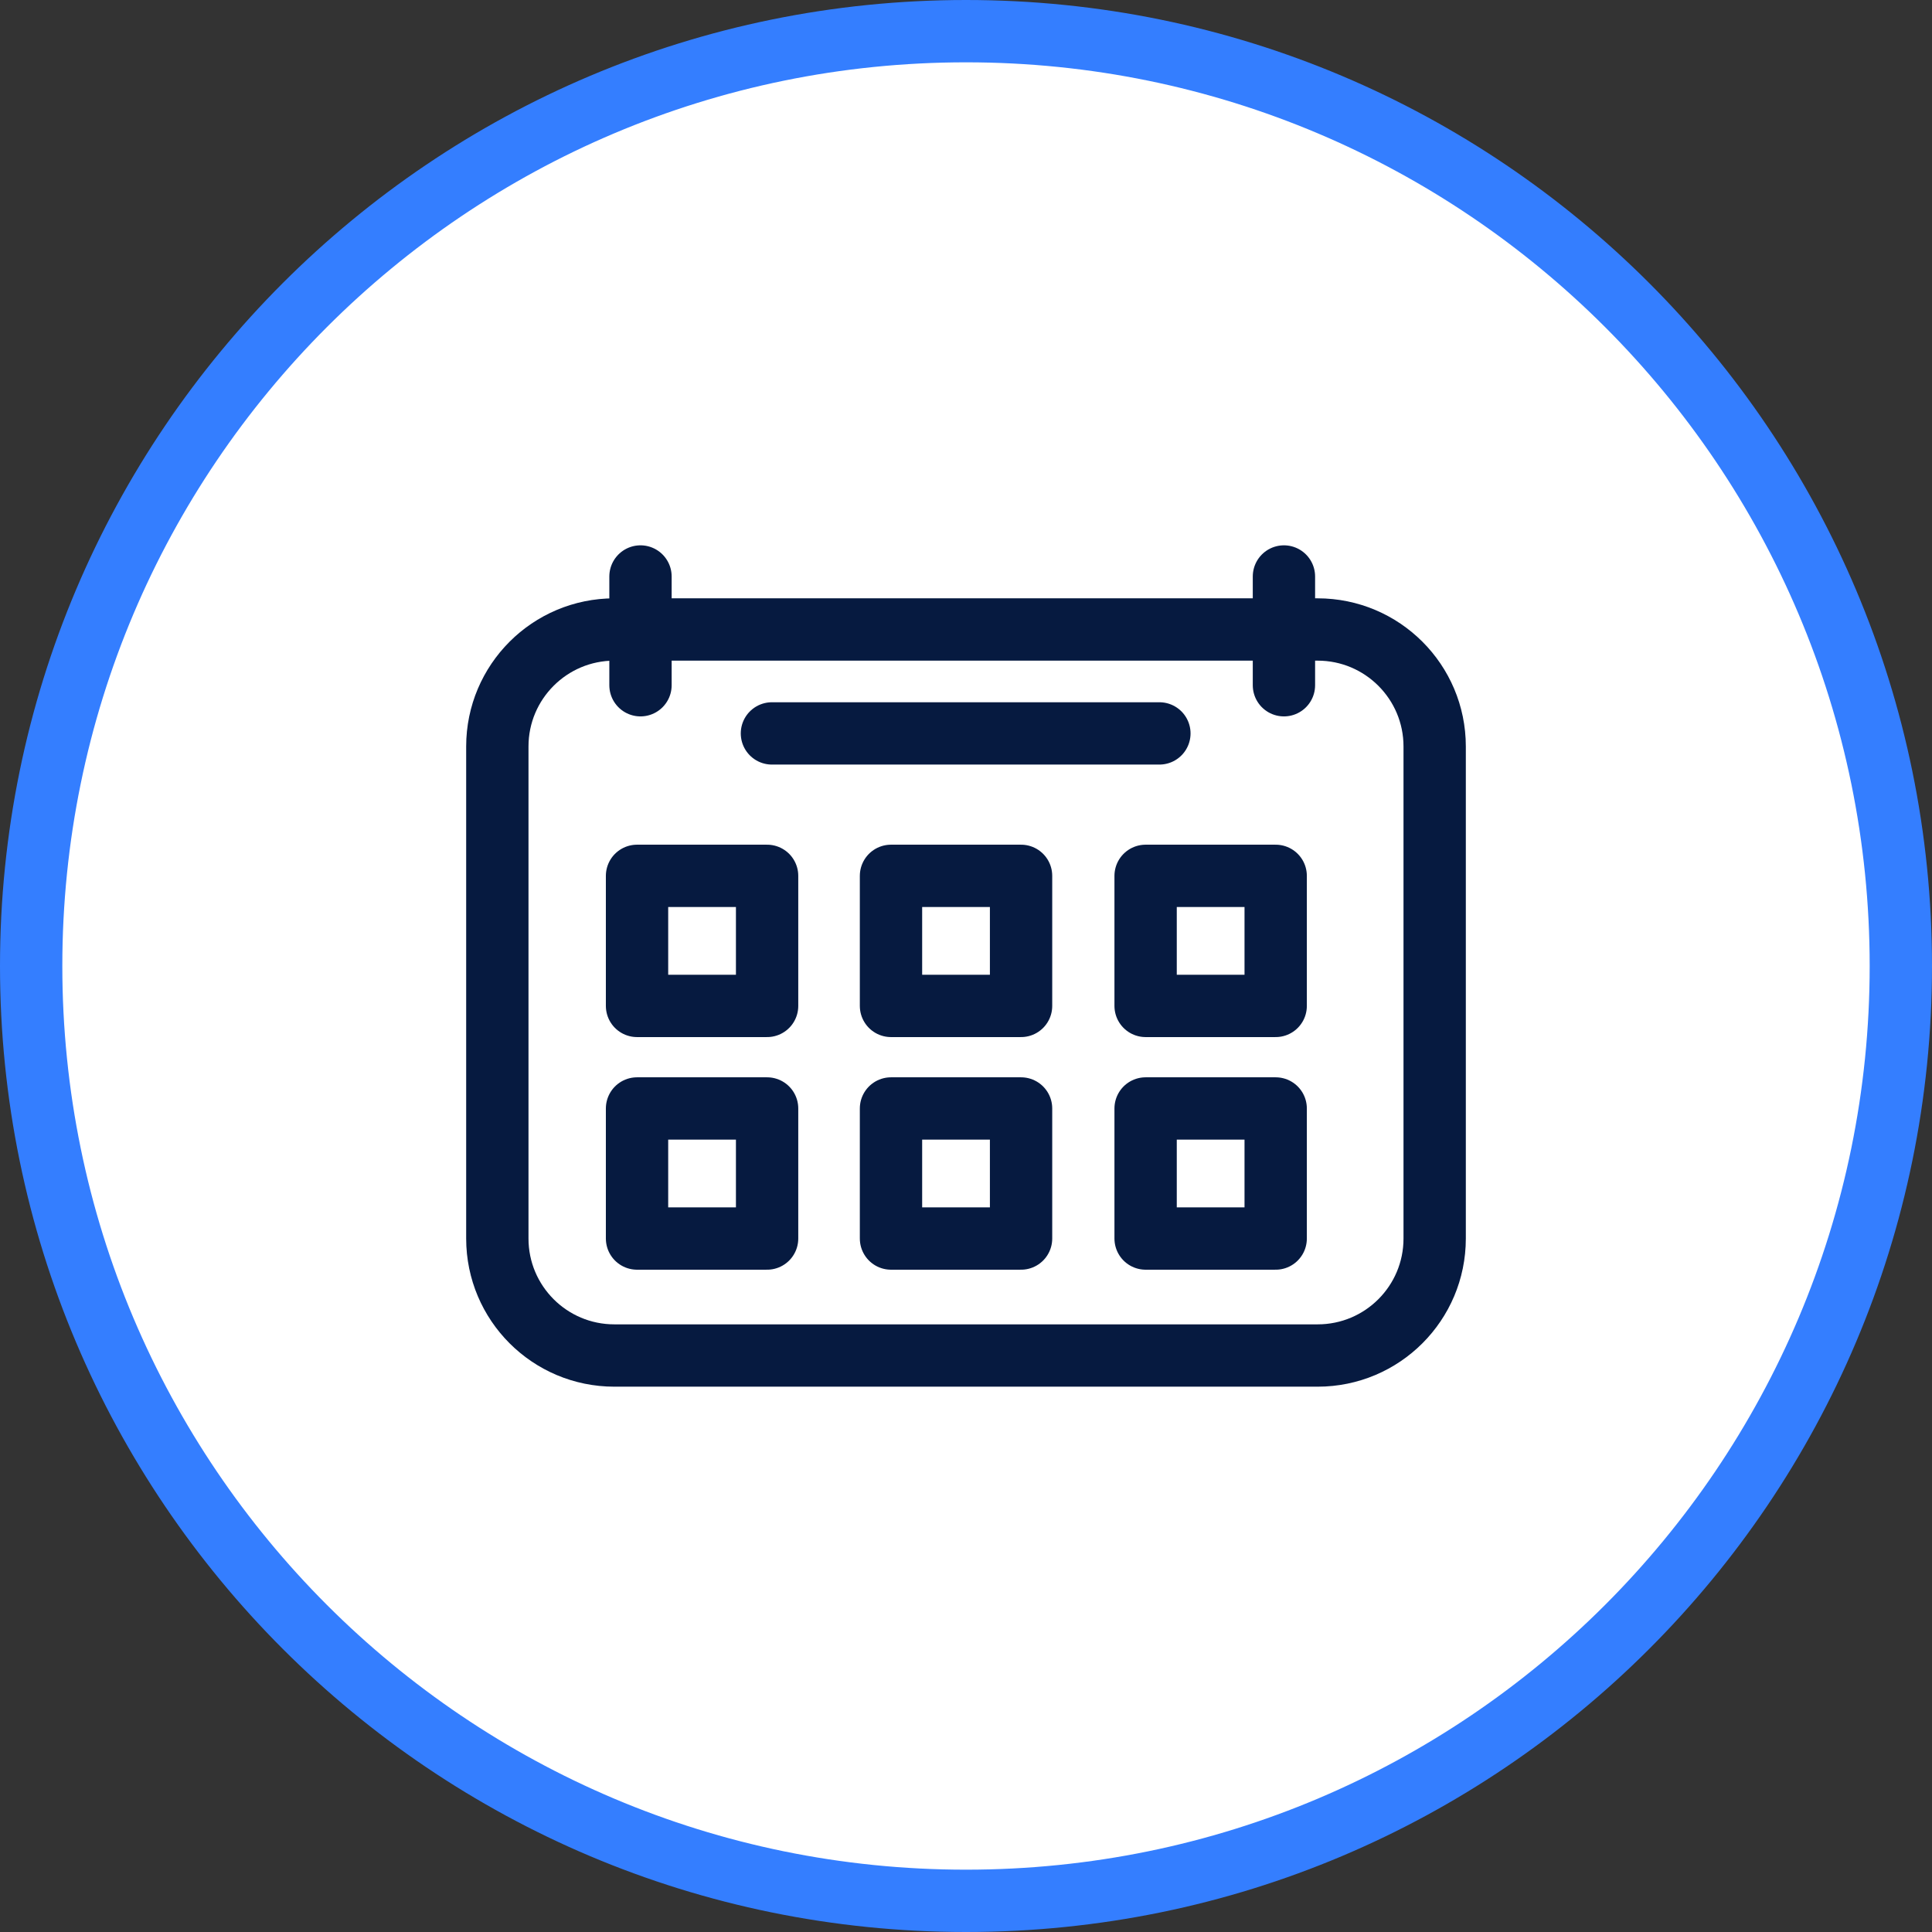
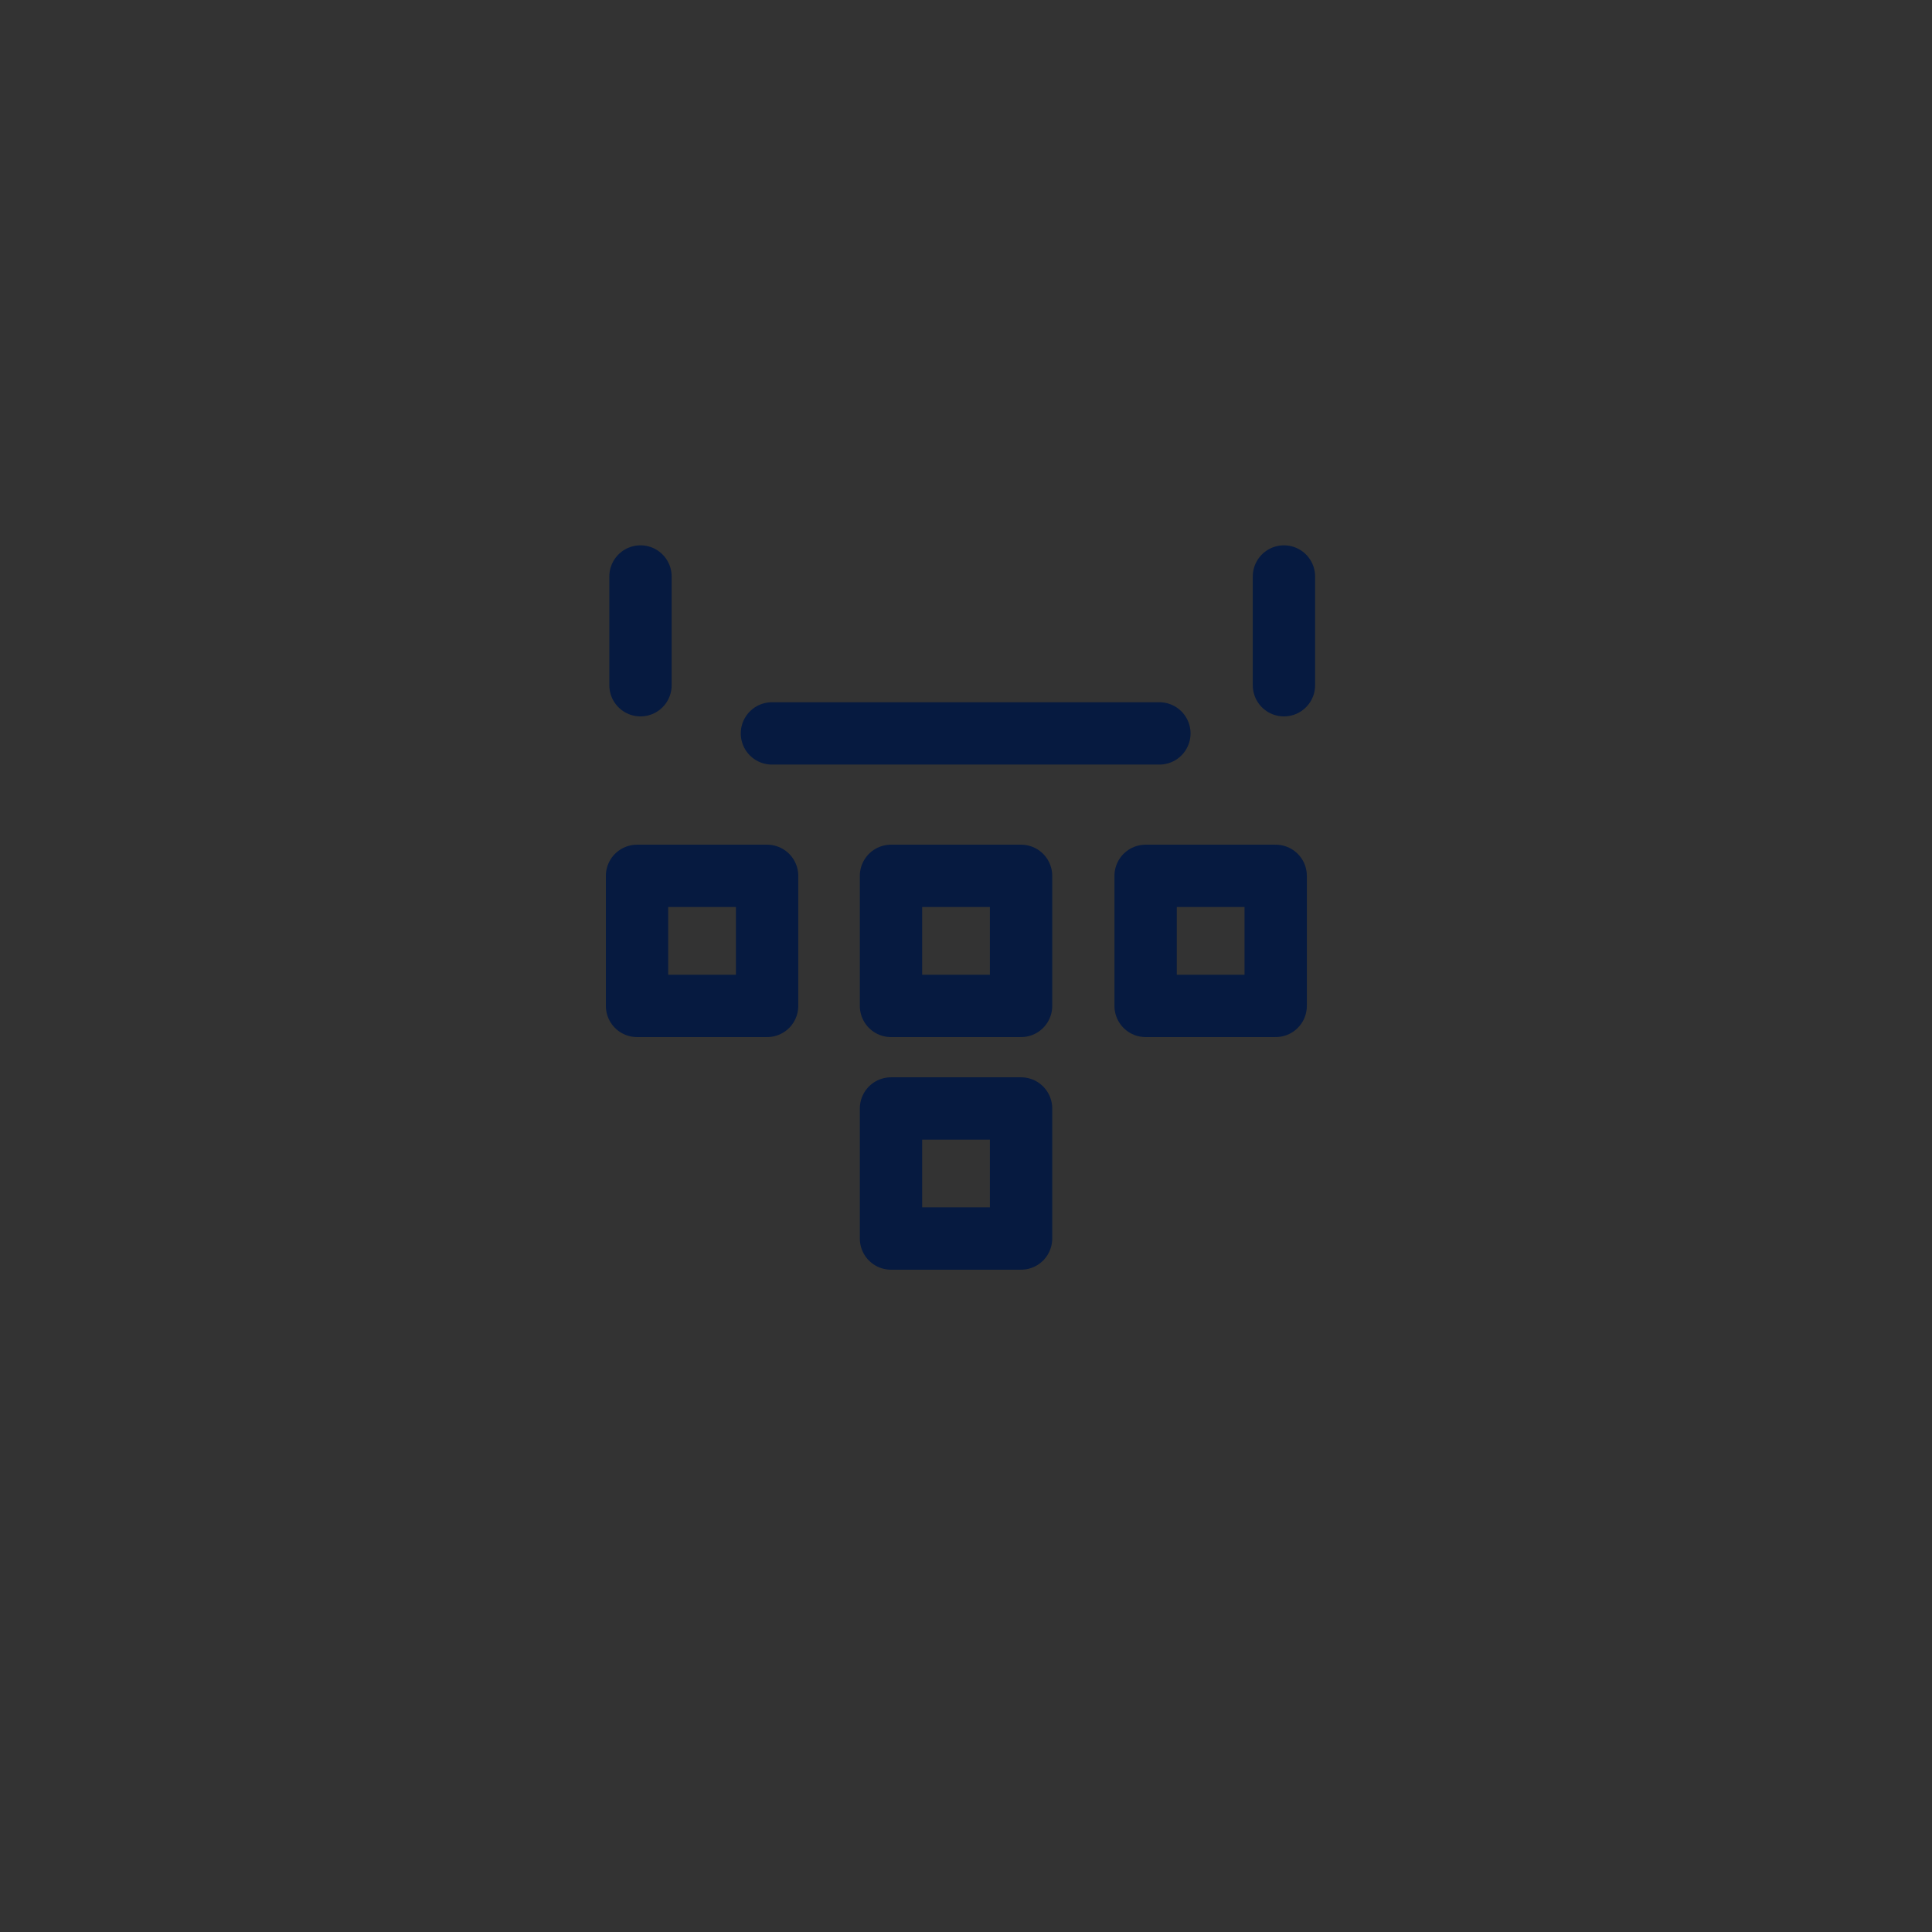
<svg xmlns="http://www.w3.org/2000/svg" width="62" height="62" viewBox="0 0 62 62" fill="none">
  <rect x="0" y="0" width="62" height="62" fill="#333333" stroke="none" />
-   <path d="M31 61C47.569 61 61 47.569 61 31C61 14.431 47.569 1 31 1C14.431 1 1 14.431 1 31C1 47.569 14.431 61 31 61Z" fill="white" stroke="#347EFF" stroke-width="2" stroke-miterlimit="10" />
-   <path d="M42.285 20.201H19.715C17.641 20.201 15.96 21.882 15.96 23.955V39.746C15.96 41.819 17.641 43.5 19.715 43.5H42.285C44.359 43.5 46.04 41.819 46.04 39.746V23.955C46.04 21.882 44.359 20.201 42.285 20.201Z" stroke="#061A40" stroke-width="2" stroke-linecap="round" stroke-linejoin="round" />
  <path d="M20.554 18.5V21.99" stroke="#061A40" stroke-width="2" stroke-linecap="round" stroke-linejoin="round" />
  <path d="M41.203 18.5V21.99" stroke="#061A40" stroke-width="2" stroke-linecap="round" stroke-linejoin="round" />
  <path d="M24.617 28.107H20.443V32.281H24.617V28.107Z" stroke="#061A40" stroke-width="2" stroke-linecap="round" stroke-linejoin="round" />
  <path d="M32.767 28.107H28.593V32.281H32.767V28.107Z" stroke="#061A40" stroke-width="2" stroke-linecap="round" stroke-linejoin="round" />
  <path d="M40.938 28.107H36.764V32.281H40.938V28.107Z" stroke="#061A40" stroke-width="2" stroke-linecap="round" stroke-linejoin="round" />
-   <path d="M24.617 35.572H20.443V39.746H24.617V35.572Z" stroke="#061A40" stroke-width="2" stroke-linecap="round" stroke-linejoin="round" />
  <path d="M32.767 35.572H28.593V39.746H32.767V35.572Z" stroke="#061A40" stroke-width="2" stroke-linecap="round" stroke-linejoin="round" />
-   <path d="M40.938 35.572H36.764V39.746H40.938V35.572Z" stroke="#061A40" stroke-width="2" stroke-linecap="round" stroke-linejoin="round" />
  <path d="M24.772 23.536H37.206" stroke="#061A40" stroke-width="2" stroke-linecap="round" stroke-linejoin="round" />
</svg>